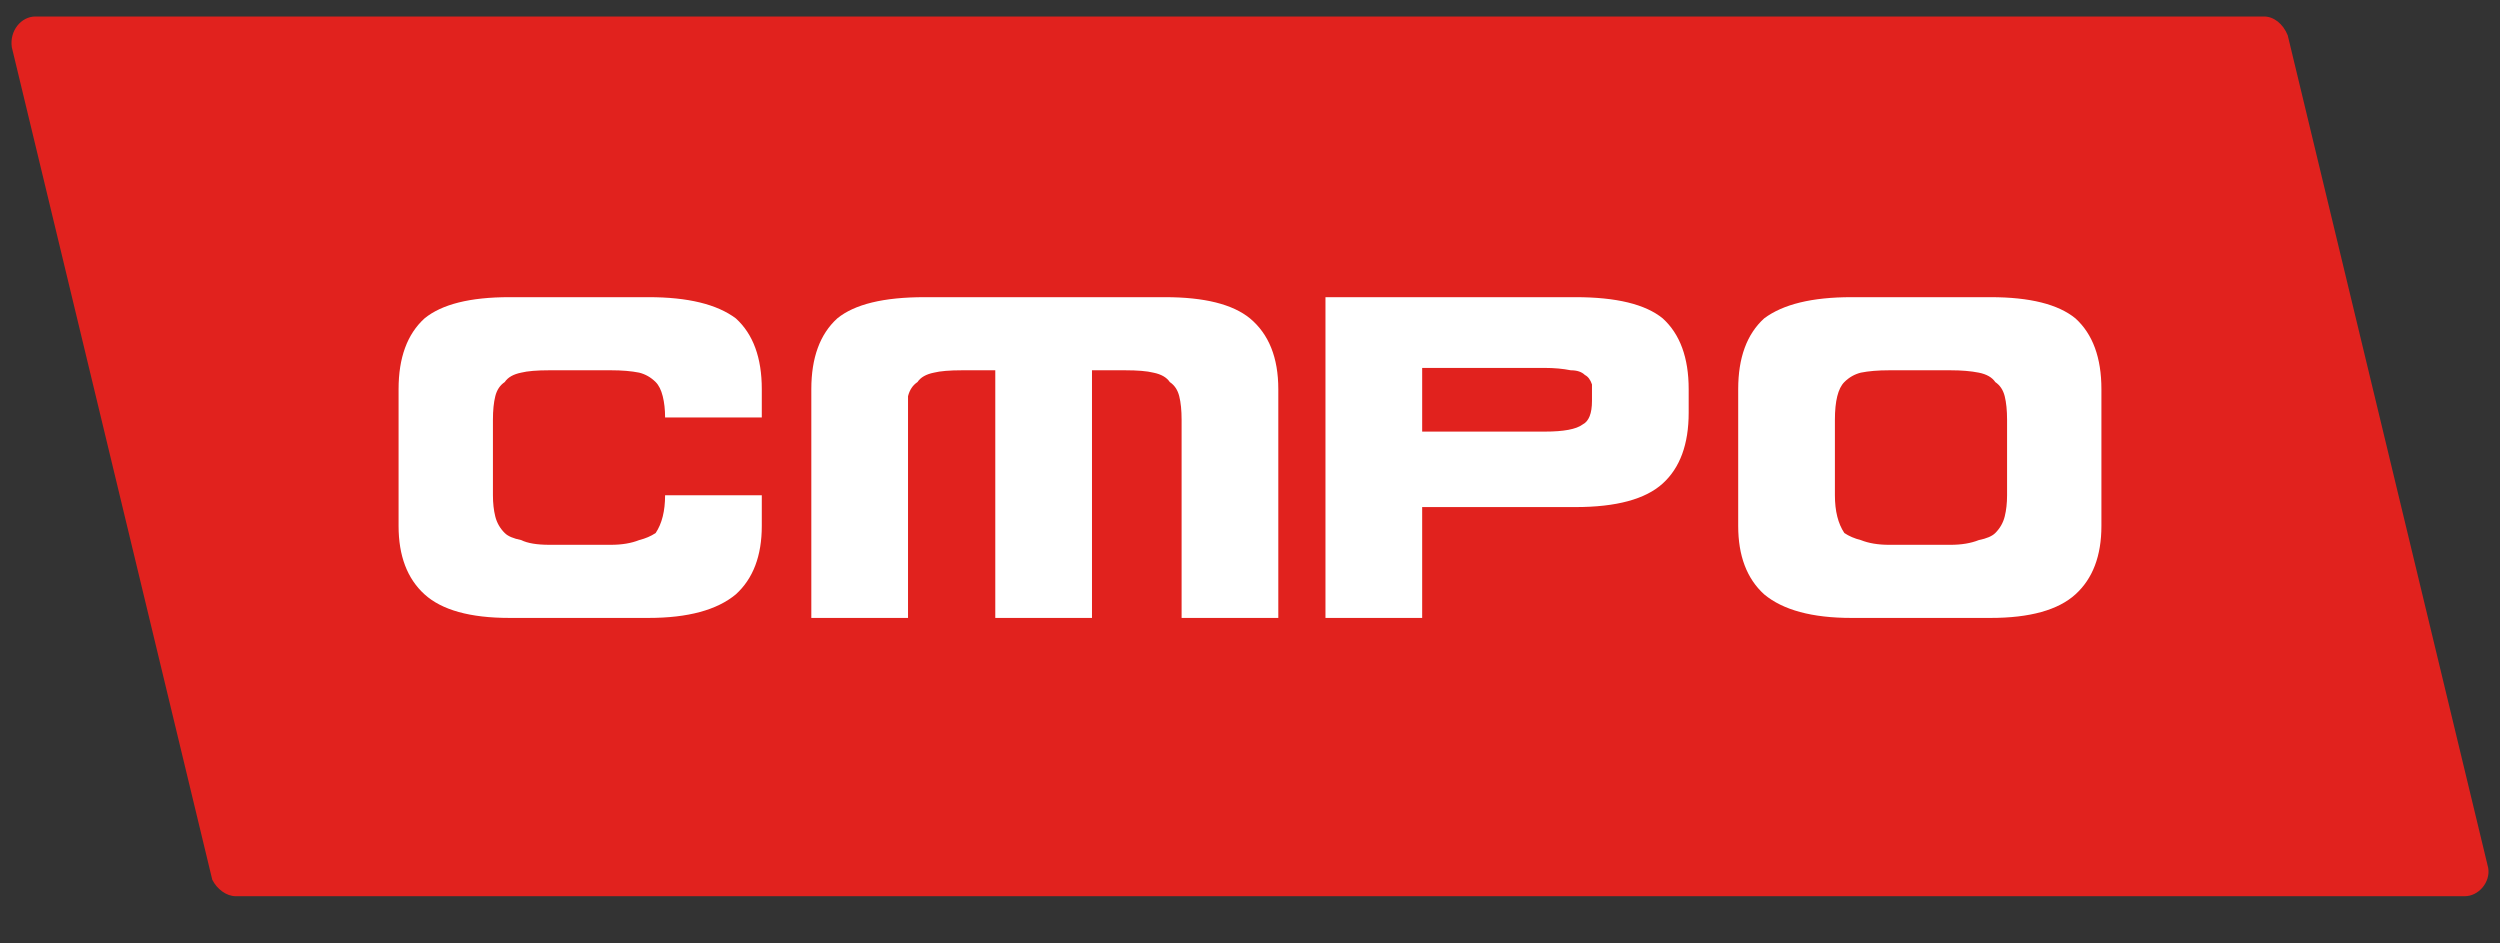
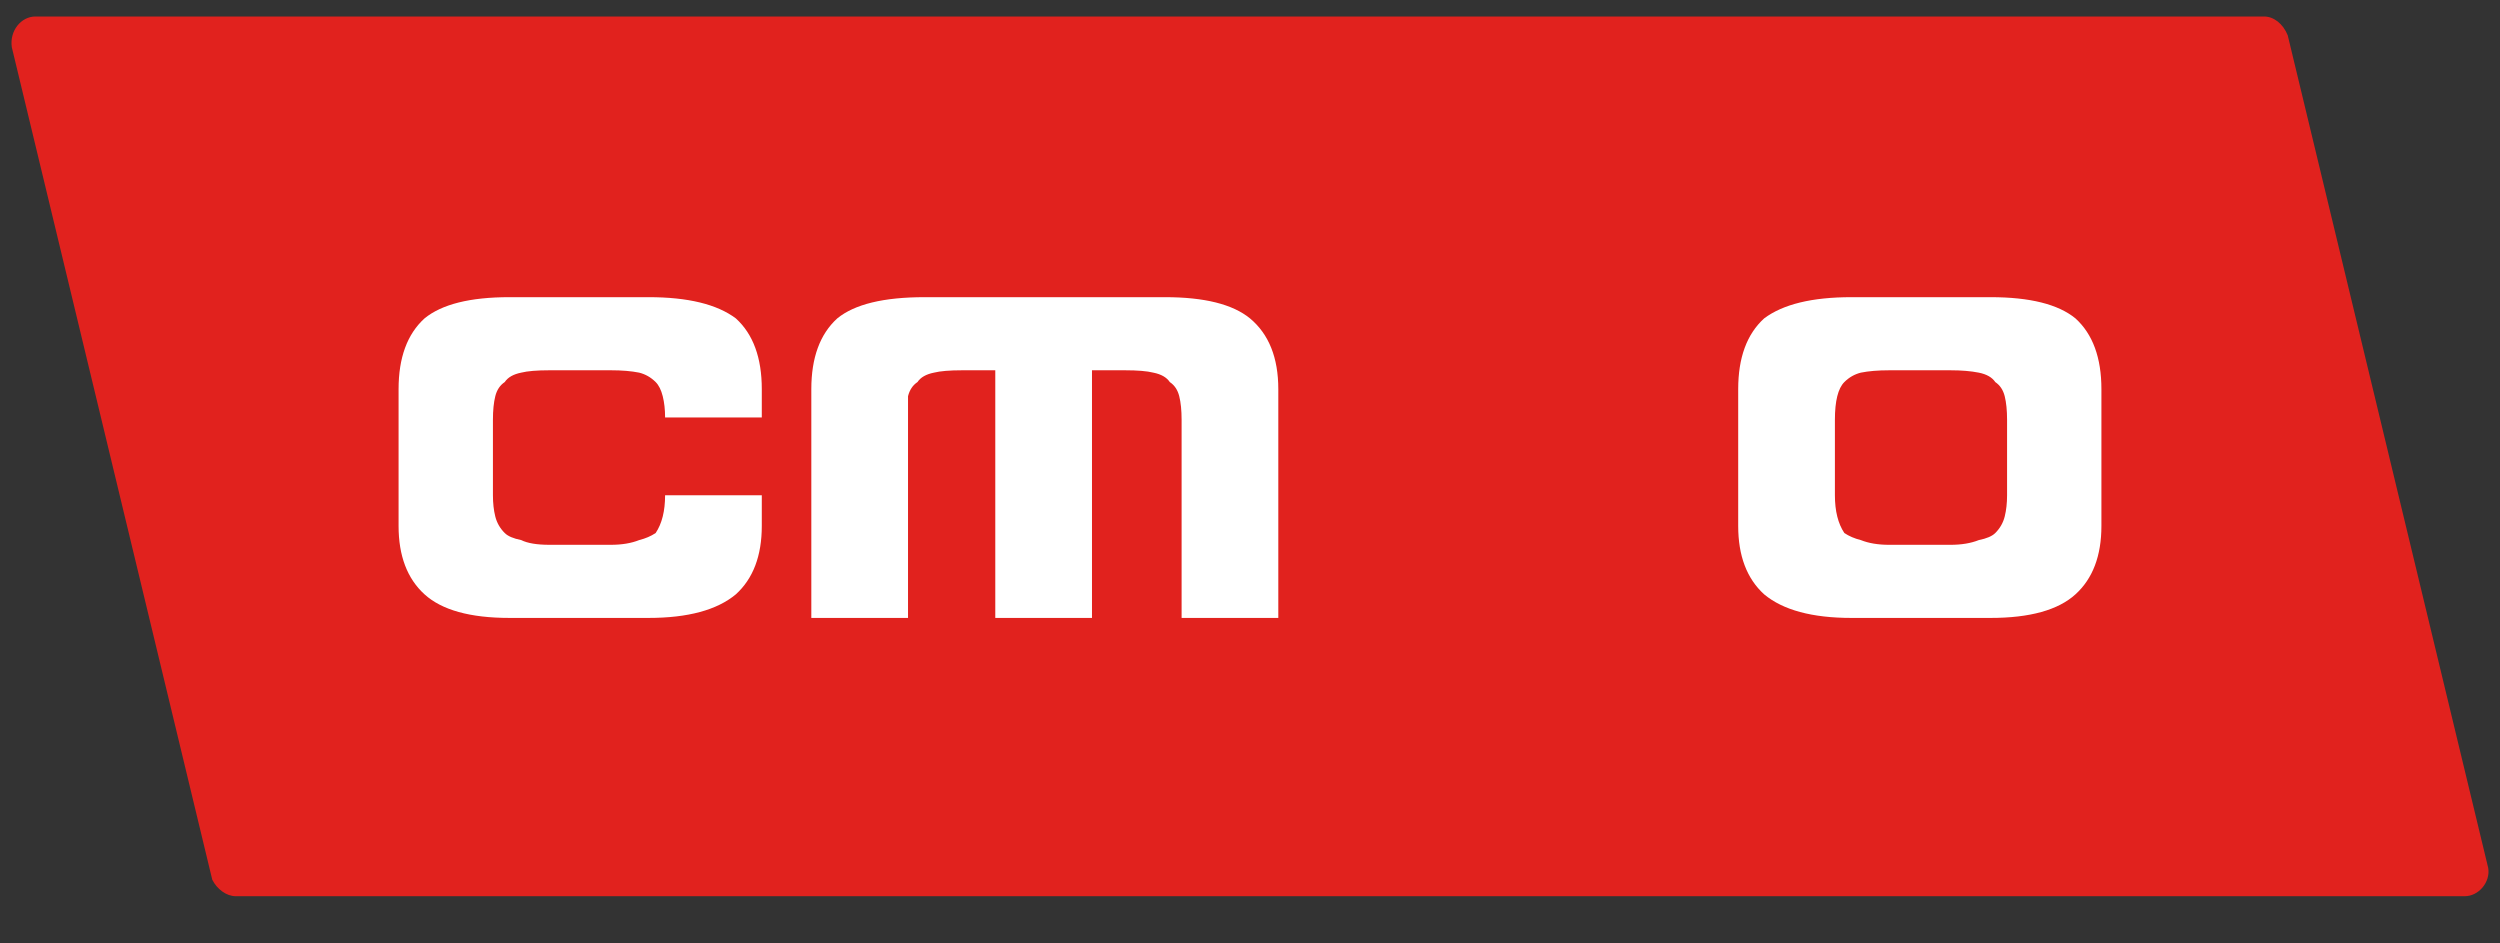
<svg xmlns="http://www.w3.org/2000/svg" version="1.2" viewBox="0 0 106 40" width="106" height="40">
  <rect x="0" y="0" width="106" height="40" fill="#333333" stroke="none" />
  <title>CMPO_logo_box-svg</title>
  <defs>
    <clipPath clipPathUnits="userSpaceOnUse" id="cp1">
      <path d="m0 0h106v38.75h-106z" />
    </clipPath>
  </defs>
  <style>
		.s0 { fill: #e1221e } 
		.s1 { fill: #ffffff } 
	</style>
  <g id="g8">
    <g id="g10">
      <g id="Clip-Path: g12" clip-path="url(#cp1)">
        <g id="g12">
          <g id="g18">
            <path id="path20" class="s0" d="m96 0.7h-94.5c-0.6 0-1.1 0.6-1 1.3l8.5 35.3c0.2 0.4 0.6 0.7 1 0.7h94.5c0.6 0 1.1-0.6 1-1.2l-8.5-35.3c-0.2-0.5-0.6-0.8-1-0.8z" />
          </g>
          <g id="g22">
            <path id="path24" class="s1" d="m32.3 21v1.3q0 1.9-1.1 2.9-1.2 1-3.7 1h-5.9q-2.5 0-3.6-1-1.1-1-1.1-2.9v-5.8q0-2 1.1-3 1.1-0.9 3.6-0.9h5.9q2.5 0 3.7 0.9 1.1 1 1.1 3v1.2h-4.1q0-0.5-0.1-0.9-0.1-0.4-0.3-0.6-0.3-0.3-0.7-0.4-0.5-0.1-1.2-0.1h-2.6q-0.8 0-1.2 0.1-0.5 0.1-0.7 0.4-0.3 0.2-0.4 0.6-0.1 0.4-0.1 1v3.2q0 0.5 0.1 0.9 0.1 0.4 0.4 0.7 0.2 0.2 0.7 0.3 0.4 0.2 1.2 0.2h2.6q0.7 0 1.2-0.2 0.4-0.1 0.7-0.3 0.2-0.3 0.3-0.7 0.1-0.4 0.1-0.9z" />
          </g>
          <g id="g26">
            <path id="path28" class="s1" d="m38.5 26.2h-4.1v-9.7q0-2 1.1-3 1.1-0.9 3.7-0.9h10.2q2.5 0 3.6 0.9 1.2 1 1.2 3v9.7h-4.1v-8.4q0-0.6-0.1-1-0.1-0.4-0.4-0.6-0.2-0.3-0.7-0.4-0.4-0.1-1.2-0.1h-1.4v10.5h-4.1v-10.5h-1.4q-0.8 0-1.2 0.1-0.5 0.1-0.7 0.4-0.3 0.2-0.4 0.6 0 0.4 0 1z" />
          </g>
          <g id="g30">
-             <path id="path32" fill-rule="evenodd" class="s1" d="m71.6 17.5q0 2-1.1 3-1.1 1-3.7 1h-6.5v4.7h-4.1v-13.6h10.6q2.6 0 3.7 0.9 1.1 1 1.1 3zm-11.3-1.9v2.7h5.2q1.2 0 1.6-0.3 0.4-0.2 0.4-1 0-0.5 0-0.7-0.1-0.3-0.3-0.4-0.2-0.2-0.6-0.2-0.5-0.1-1.1-0.1z" />
-           </g>
+             </g>
          <g id="g34">
            <path id="path36" fill-rule="evenodd" class="s1" d="m89.1 16.5v5.8q0 1.9-1.1 2.9-1.1 1-3.6 1h-5.9q-2.5 0-3.7-1-1.1-1-1.1-2.9v-5.8q0-2 1.1-3 1.2-0.9 3.7-0.9h5.9q2.5 0 3.6 0.9 1.1 1 1.1 3zm-6.4-0.8h-2.6q-0.7 0-1.2 0.1-0.4 0.1-0.7 0.4-0.2 0.2-0.3 0.6-0.1 0.4-0.1 1v3.2q0 0.5 0.1 0.9 0.1 0.4 0.3 0.7 0.3 0.2 0.7 0.3 0.5 0.2 1.2 0.2h2.6q0.7 0 1.2-0.2 0.5-0.1 0.7-0.3 0.3-0.3 0.4-0.7 0.1-0.4 0.1-0.9v-3.2q0-0.6-0.1-1-0.1-0.4-0.4-0.6-0.2-0.3-0.7-0.4-0.5-0.1-1.2-0.1z" />
          </g>
        </g>
      </g>
    </g>
  </g>
</svg>